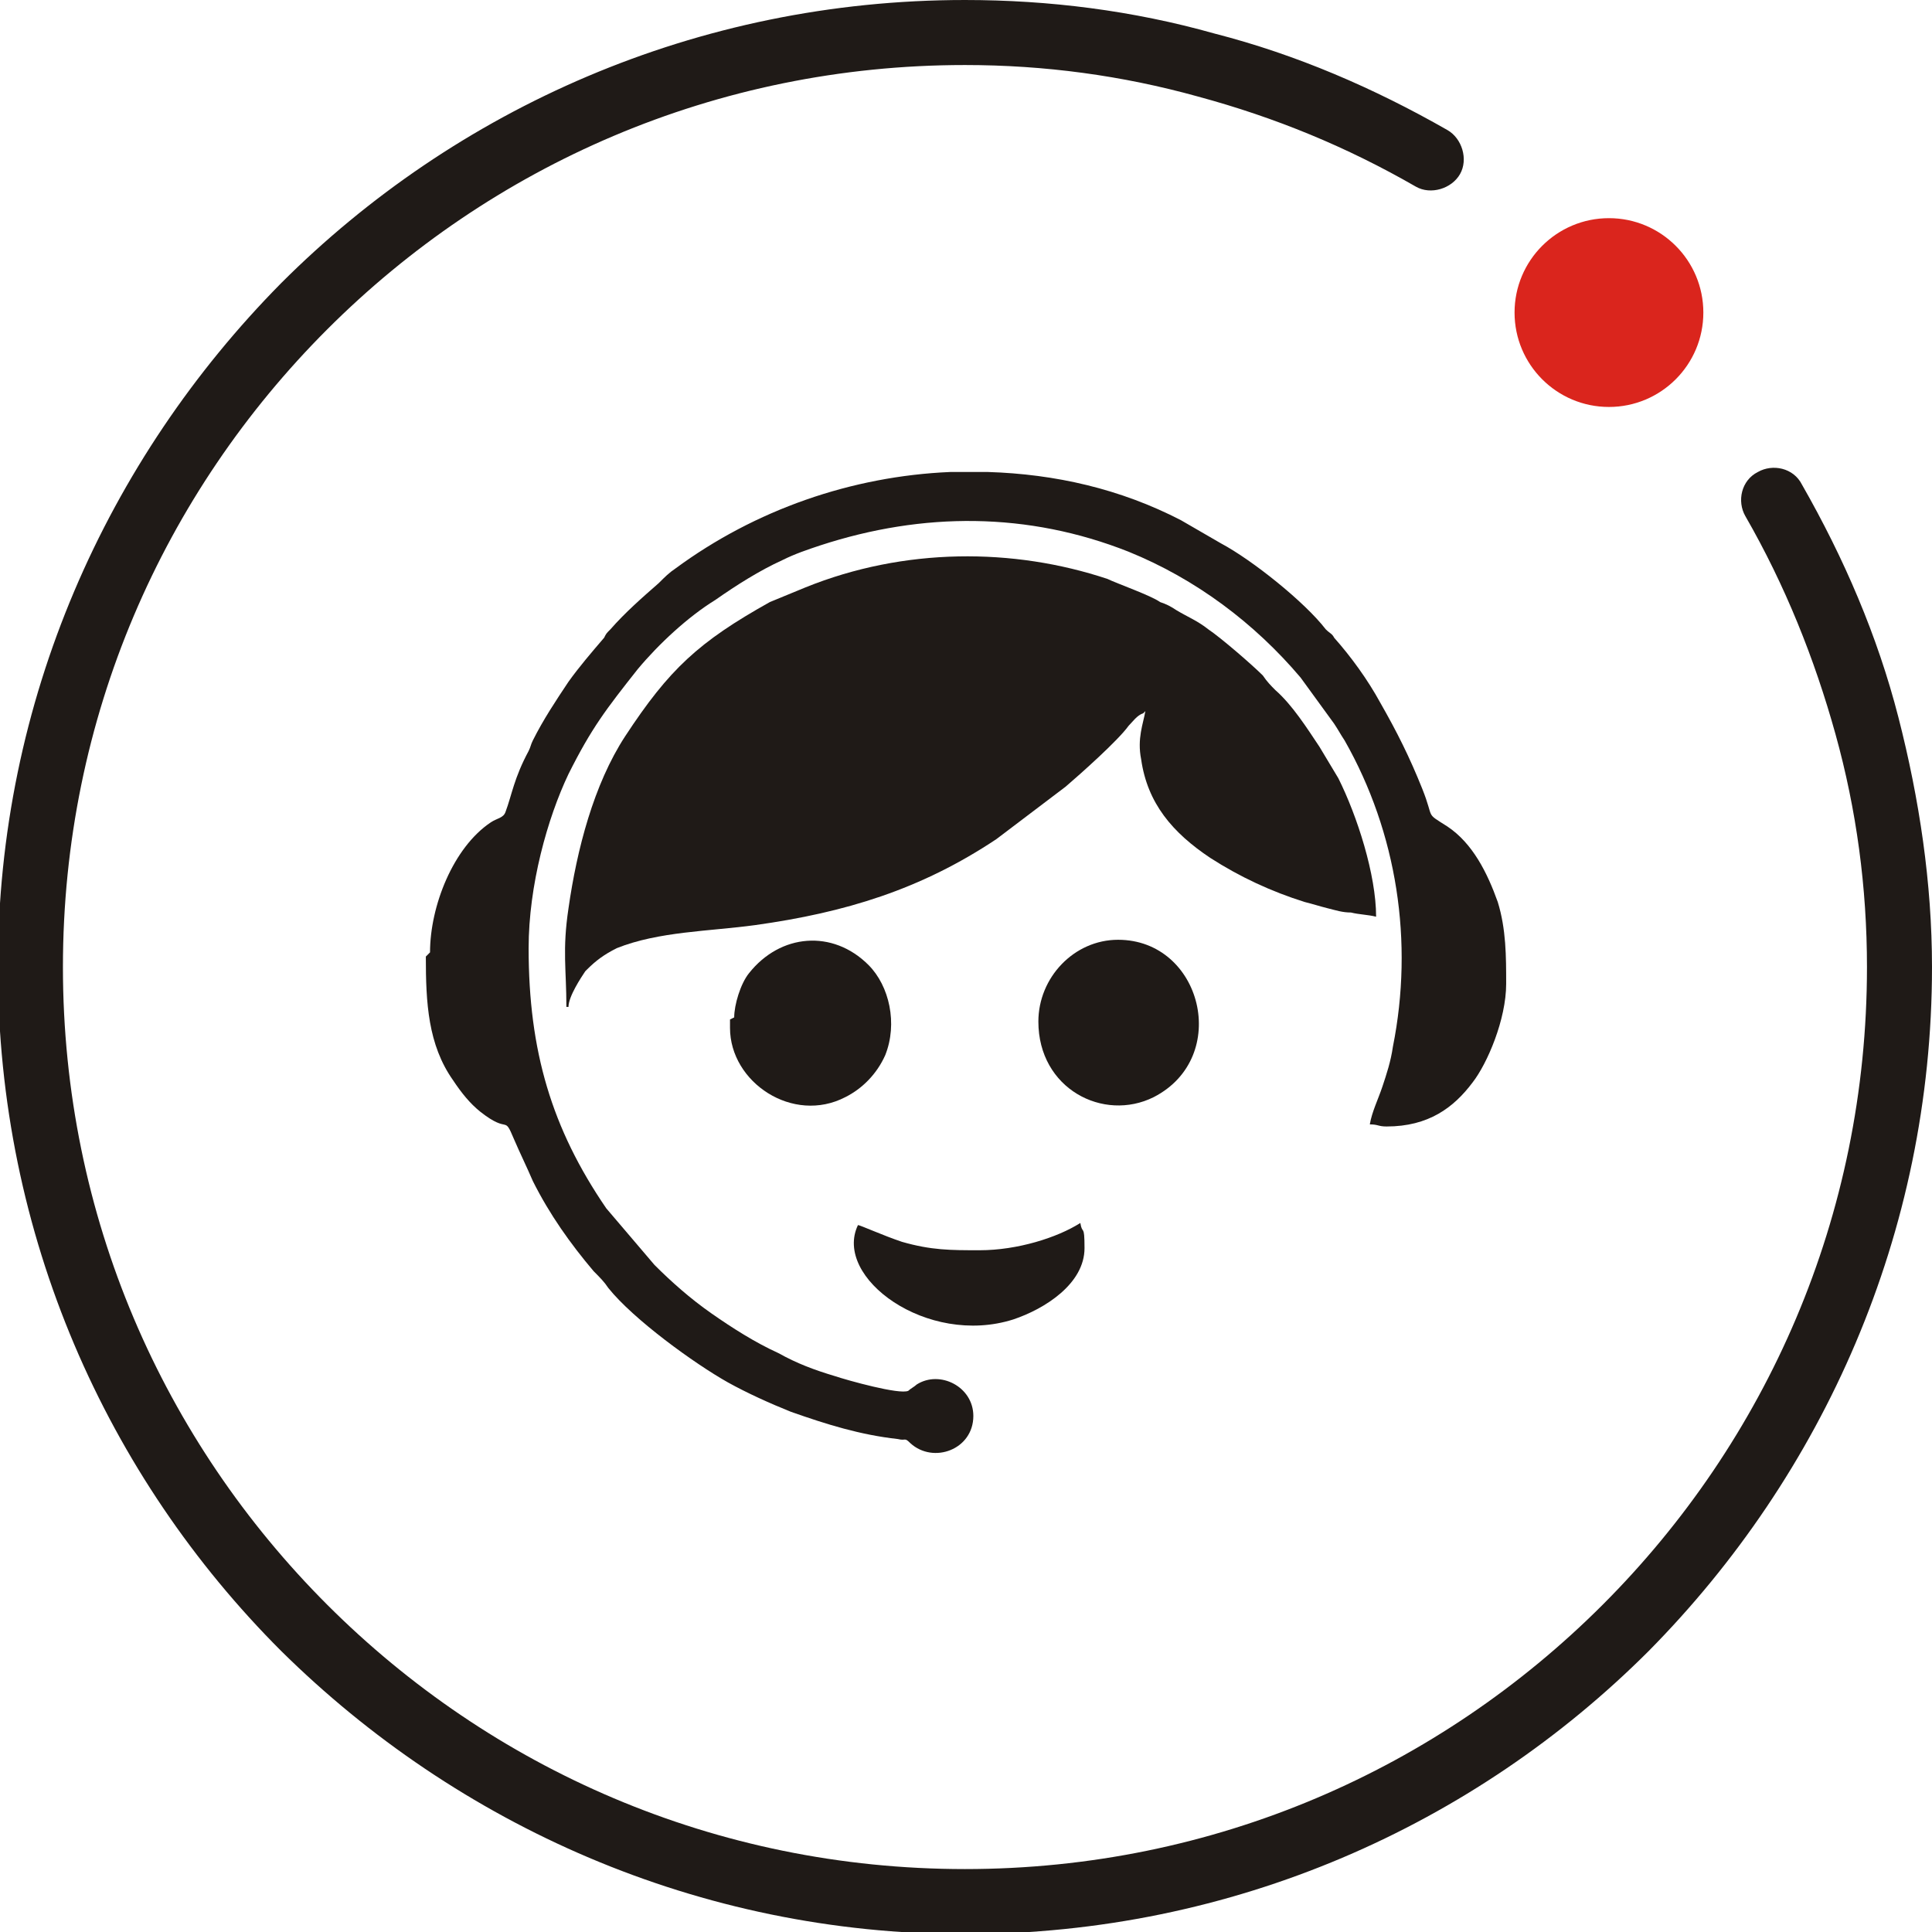
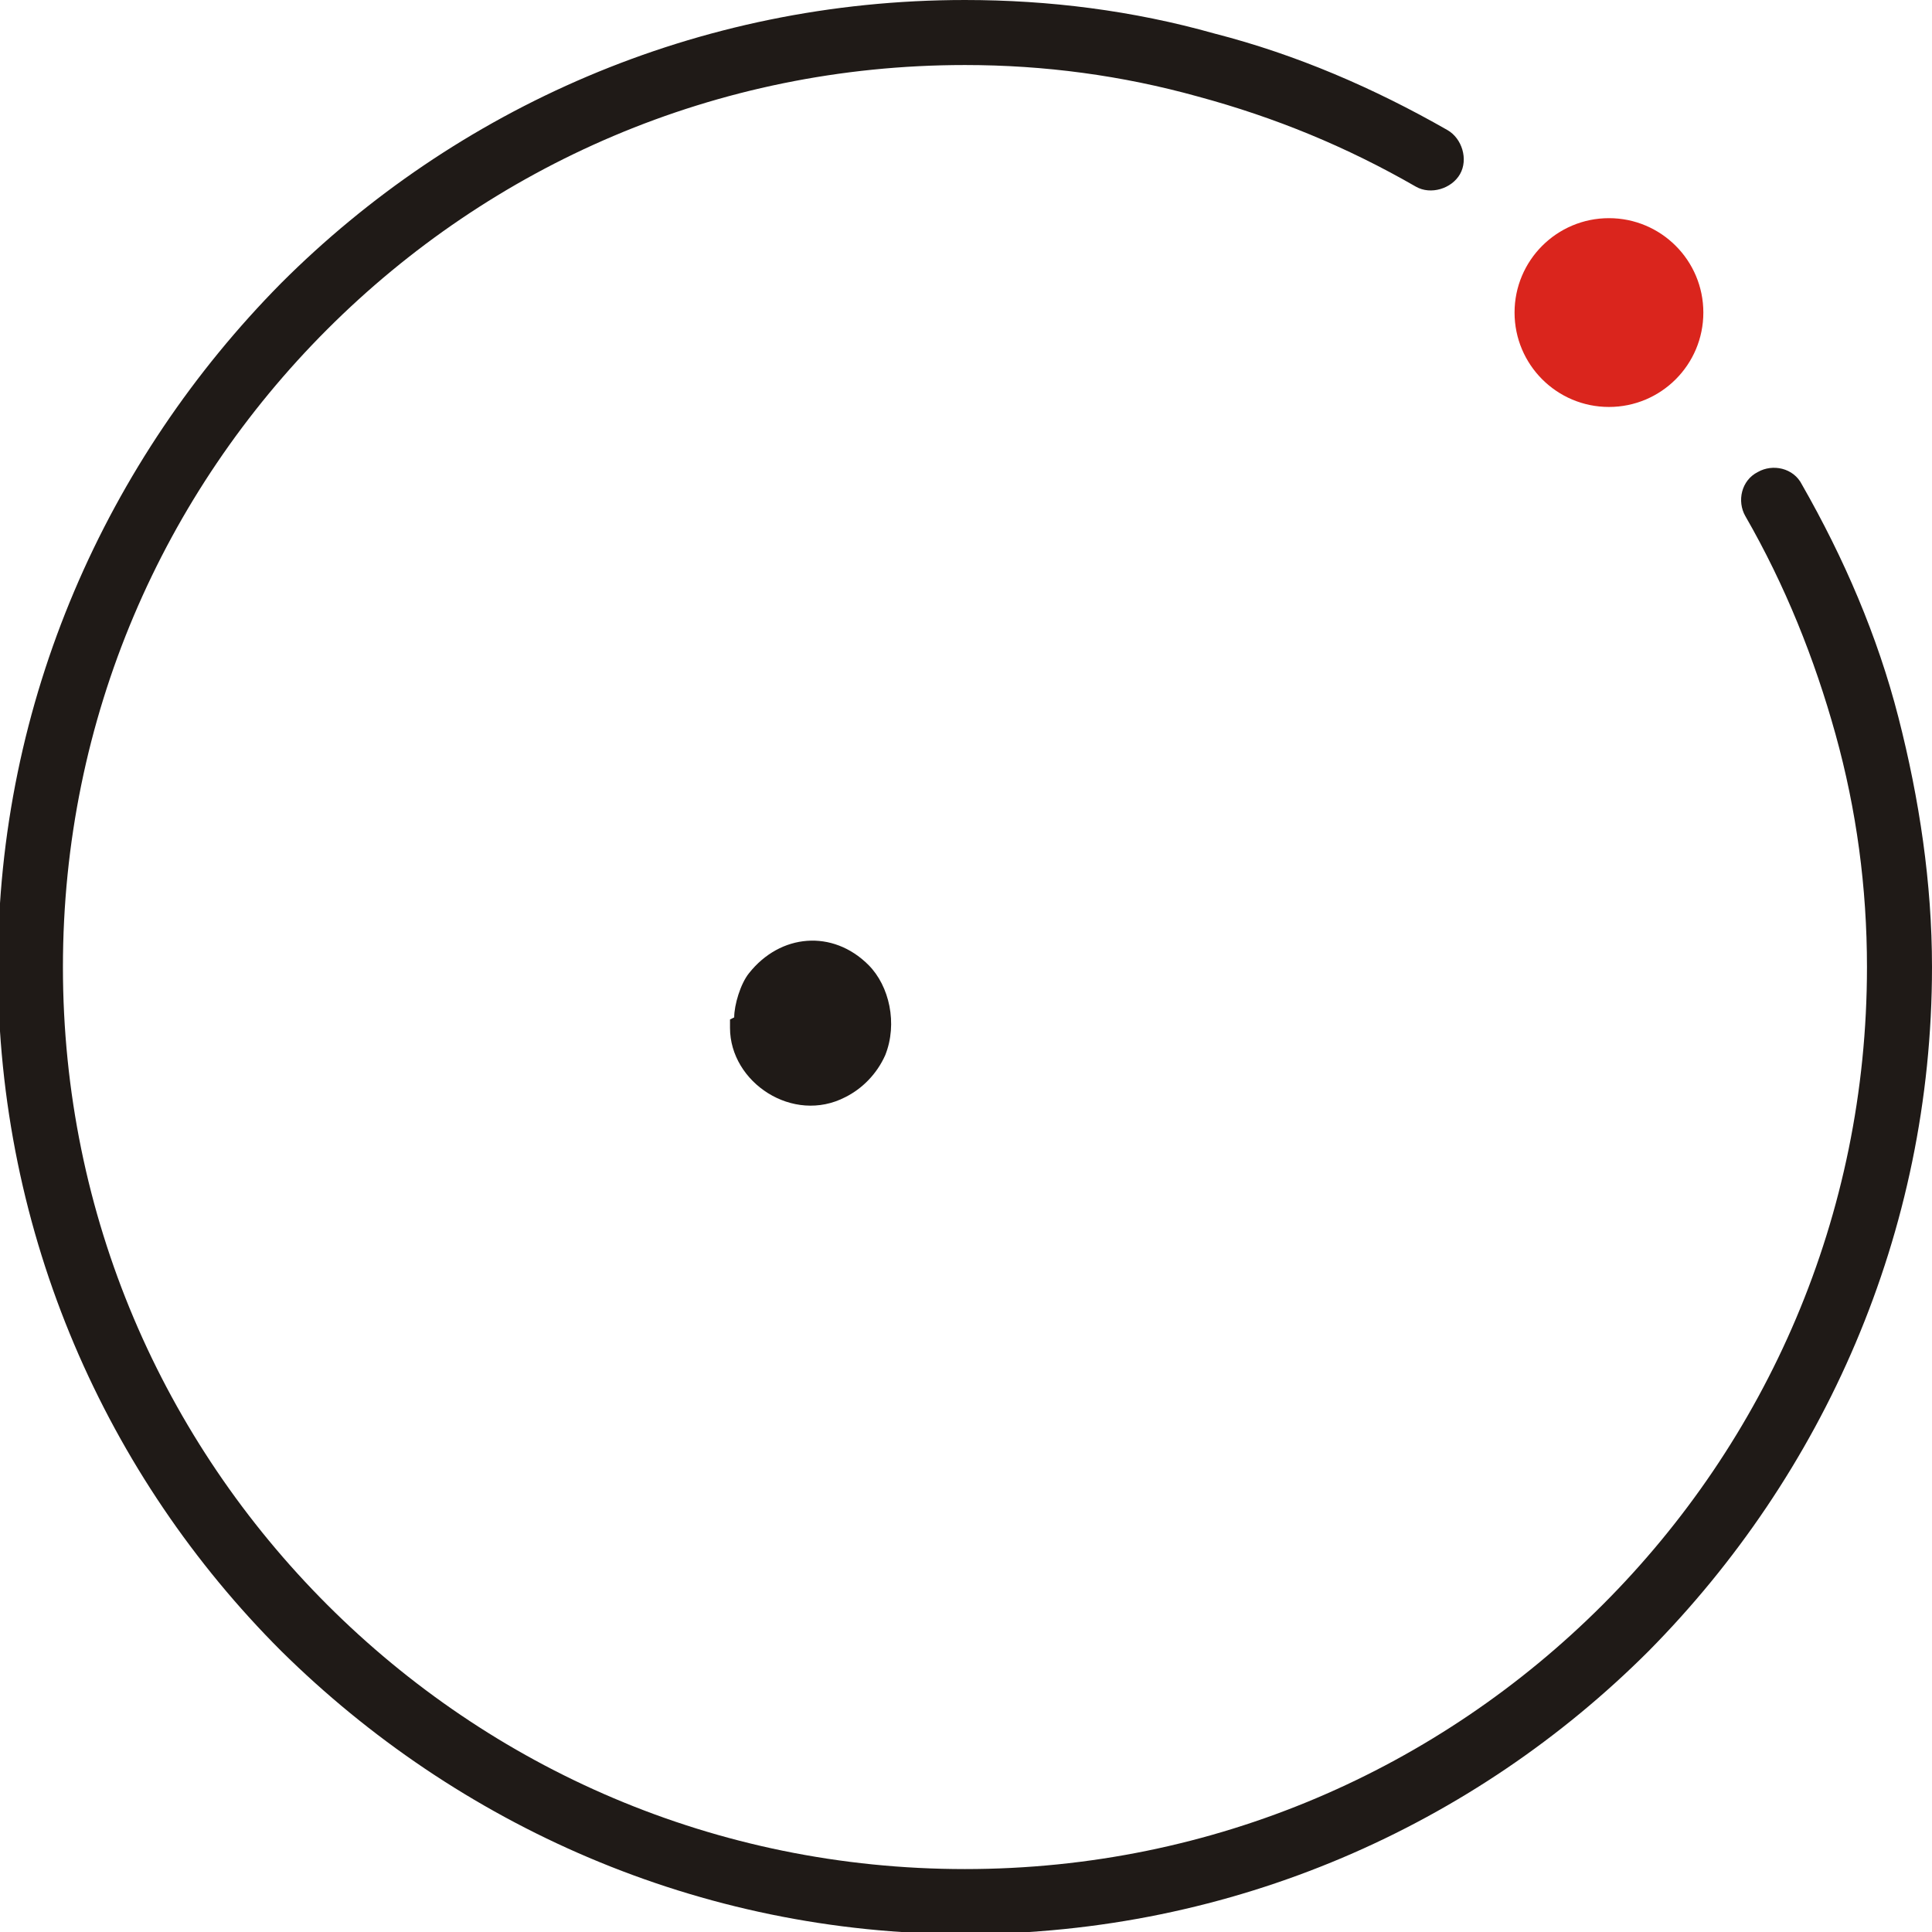
<svg xmlns="http://www.w3.org/2000/svg" xml:space="preserve" width="40px" height="40px" style="shape-rendering:geometricPrecision; text-rendering:geometricPrecision; image-rendering:optimizeQuality; fill-rule:evenodd; clip-rule:evenodd" viewBox="0 0 0.921 0.921">
  <defs>
    <style type="text/css">
   
    .fil1 {fill:#DA251D}
    .fil0 {fill:#1F1A17;fill-rule:nonzero}
   
  </style>
  </defs>
  <g id="图层_x0020_1">
-     <path class="fil0" d="M0.546 0.339l0 0zm0 0c-0.001,0.006 -0.004,0.013 -0.002,0.023 0.003,0.021 0.015,0.035 0.033,0.047 0.014,0.009 0.029,0.016 0.045,0.021 0.004,0.001 0.007,0.002 0.011,0.003 0.004,0.001 0.007,0.002 0.011,0.002 0.004,0.001 0.008,0.001 0.012,0.002 0,-0.02 -0.009,-0.048 -0.018,-0.066l-0.009 -0.015c-0.006,-0.009 -0.013,-0.02 -0.021,-0.027 -0.002,-0.002 -0.004,-0.004 -0.006,-0.007 -0.005,-0.005 -0.02,-0.018 -0.026,-0.022 -0.005,-0.004 -0.01,-0.006 -0.015,-0.009 -0.003,-0.002 -0.005,-0.003 -0.008,-0.004 -0.004,-0.003 -0.021,-0.009 -0.025,-0.011 -0.045,-0.015 -0.097,-0.015 -0.144,0.004l-0.017 0.007c-0.034,0.019 -0.048,0.032 -0.069,0.064 -0.015,0.023 -0.023,0.054 -0.027,0.082 -0.003,0.02 -0.001,0.029 -0.001,0.047l0.001 0c0,-0.005 0.006,-0.014 0.008,-0.017 0.001,-0.001 0.001,-0.001 0.001,-0.001 0.004,-0.004 0.008,-0.007 0.014,-0.01 0.02,-0.008 0.044,-0.008 0.066,-0.011 0.043,-0.006 0.079,-0.017 0.115,-0.041l0.033 -0.025c0.007,-0.006 0.025,-0.022 0.03,-0.029 0.002,-0.002 0.004,-0.005 0.007,-0.006z" />
-     <path class="fil0" d="M0.203 0.456c0,0.022 0.001,0.042 0.013,0.059 0.004,0.006 0.008,0.011 0.013,0.015 0.014,0.011 0.011,0.001 0.016,0.013 0.003,0.007 0.006,0.013 0.009,0.02 0.008,0.016 0.018,0.03 0.029,0.043 0.003,0.003 0.005,0.005 0.007,0.008 0.012,0.015 0.041,0.036 0.057,0.045 0.009,0.005 0.02,0.01 0.03,0.014 0.017,0.006 0.033,0.011 0.051,0.013 0.004,0.001 0.003,-0.001 0.006,0.002 0.011,0.01 0.03,0.003 0.03,-0.013 0,-0.014 -0.016,-0.022 -0.027,-0.015 -0.001,0.001 -0.003,0.002 -0.004,0.003 -0.004,0.002 -0.029,-0.005 -0.035,-0.007 -0.01,-0.003 -0.018,-0.006 -0.027,-0.011 -0.011,-0.005 -0.022,-0.012 -0.032,-0.019 -0.01,-0.007 -0.019,-0.015 -0.027,-0.023l-0.023 -0.027c-0.026,-0.038 -0.037,-0.075 -0.037,-0.124 0,-0.03 0.009,-0.062 0.019,-0.083 0.011,-0.022 0.018,-0.031 0.033,-0.05 0.01,-0.012 0.024,-0.025 0.037,-0.033 0.01,-0.007 0.021,-0.014 0.032,-0.019 0.006,-0.003 0.012,-0.005 0.018,-0.007 0.049,-0.016 0.099,-0.016 0.147,0.003 0.032,0.013 0.06,0.034 0.082,0.06l0.016 0.022c0.002,0.003 0.003,0.005 0.005,0.008 0.025,0.044 0.033,0.096 0.023,0.146 -0.001,0.007 -0.003,0.013 -0.005,0.019 -0.002,0.006 -0.005,0.012 -0.006,0.018 0.004,0 0.004,0.001 0.008,0.001 0.02,0 0.032,-0.009 0.041,-0.021 0.007,-0.009 0.016,-0.03 0.016,-0.047 0,-0.013 -0,-0.026 -0.004,-0.039 -0.005,-0.014 -0.012,-0.028 -0.024,-0.036 -0.011,-0.007 -0.006,-0.003 -0.012,-0.018 -0.006,-0.015 -0.012,-0.027 -0.02,-0.041 -0.006,-0.011 -0.014,-0.022 -0.022,-0.031 -0.001,-0.002 -0.002,-0.002 -0.004,-0.004 -0.01,-0.013 -0.035,-0.033 -0.05,-0.041 -0.007,-0.004 -0.012,-0.007 -0.019,-0.011 -0.029,-0.015 -0.06,-0.022 -0.092,-0.023l-0.018 0c-0.047,0.002 -0.093,0.018 -0.131,0.046 -0.003,0.002 -0.005,0.004 -0.008,0.007 -0.008,0.007 -0.016,0.014 -0.023,0.022 -0.002,0.002 -0.002,0.002 -0.003,0.004 -0.006,0.007 -0.012,0.014 -0.017,0.021 -0.006,0.009 -0.012,0.018 -0.017,0.028 -0.001,0.002 -0.001,0.003 -0.002,0.005 -0.007,0.013 -0.008,0.021 -0.011,0.029 -0.001,0.003 -0.004,0.003 -0.007,0.005 -0.018,0.012 -0.029,0.04 -0.029,0.062z" />
-     <path class="fil0" d="M0.495 0.487c0,0.032 0.031,0.048 0.055,0.036 0.037,-0.019 0.023,-0.075 -0.017,-0.075 -0.021,0 -0.038,0.018 -0.038,0.039z" />
    <path class="fil0" d="M0.348 0.486l0 0.004c0,0.026 0.03,0.046 0.055,0.033 0.008,-0.004 0.015,-0.011 0.019,-0.02 0.006,-0.015 0.002,-0.033 -0.008,-0.043 -0.017,-0.017 -0.042,-0.015 -0.057,0.004 -0.004,0.005 -0.007,0.015 -0.007,0.021z" />
-     <path class="fil0" d="M0.467 0.596c-0.014,0 -0.023,0 -0.037,-0.004 -0.009,-0.003 -0.02,-0.008 -0.021,-0.008 -0.012,0.025 0.033,0.058 0.074,0.045 0.015,-0.005 0.034,-0.017 0.034,-0.034 0,-0.012 -0.001,-0.006 -0.002,-0.012 -0.011,0.007 -0.03,0.013 -0.048,0.013z" />
    <path class="fil0" d="M0.832 0.246c-0.004,-0.007 -0.002,-0.017 0.006,-0.021 0.007,-0.004 0.017,-0.002 0.021,0.006 0.02,0.035 0.036,0.072 0.046,0.111 0.01,0.039 0.016,0.079 0.016,0.119 0,0.127 -0.052,0.242 -0.135,0.326 -0.083,0.083 -0.198,0.135 -0.326,0.135 -0.127,0 -0.242,-0.052 -0.326,-0.135 -0.083,-0.083 -0.135,-0.198 -0.135,-0.326 0,-0.127 0.052,-0.242 0.135,-0.326 0.083,-0.083 0.198,-0.135 0.326,-0.135 0.04,0 0.08,0.005 0.119,0.016 0.039,0.01 0.076,0.026 0.111,0.046 0.007,0.004 0.01,0.014 0.006,0.021 -0.004,0.007 -0.014,0.01 -0.021,0.006 -0.033,-0.019 -0.067,-0.033 -0.104,-0.043 -0.036,-0.01 -0.073,-0.015 -0.111,-0.015 -0.119,0 -0.226,0.048 -0.304,0.126 -0.078,0.078 -0.126,0.185 -0.126,0.304 0,0.119 0.048,0.226 0.126,0.304 0.078,0.078 0.185,0.126 0.304,0.126 0.119,0 0.226,-0.048 0.304,-0.126 0.078,-0.078 0.126,-0.185 0.126,-0.304 0,-0.038 -0.005,-0.075 -0.015,-0.111 -0.01,-0.036 -0.024,-0.071 -0.043,-0.104z" />
    <circle class="fil1" cx="0.767" cy="0.149" r="0.045" />
  </g>
</svg>